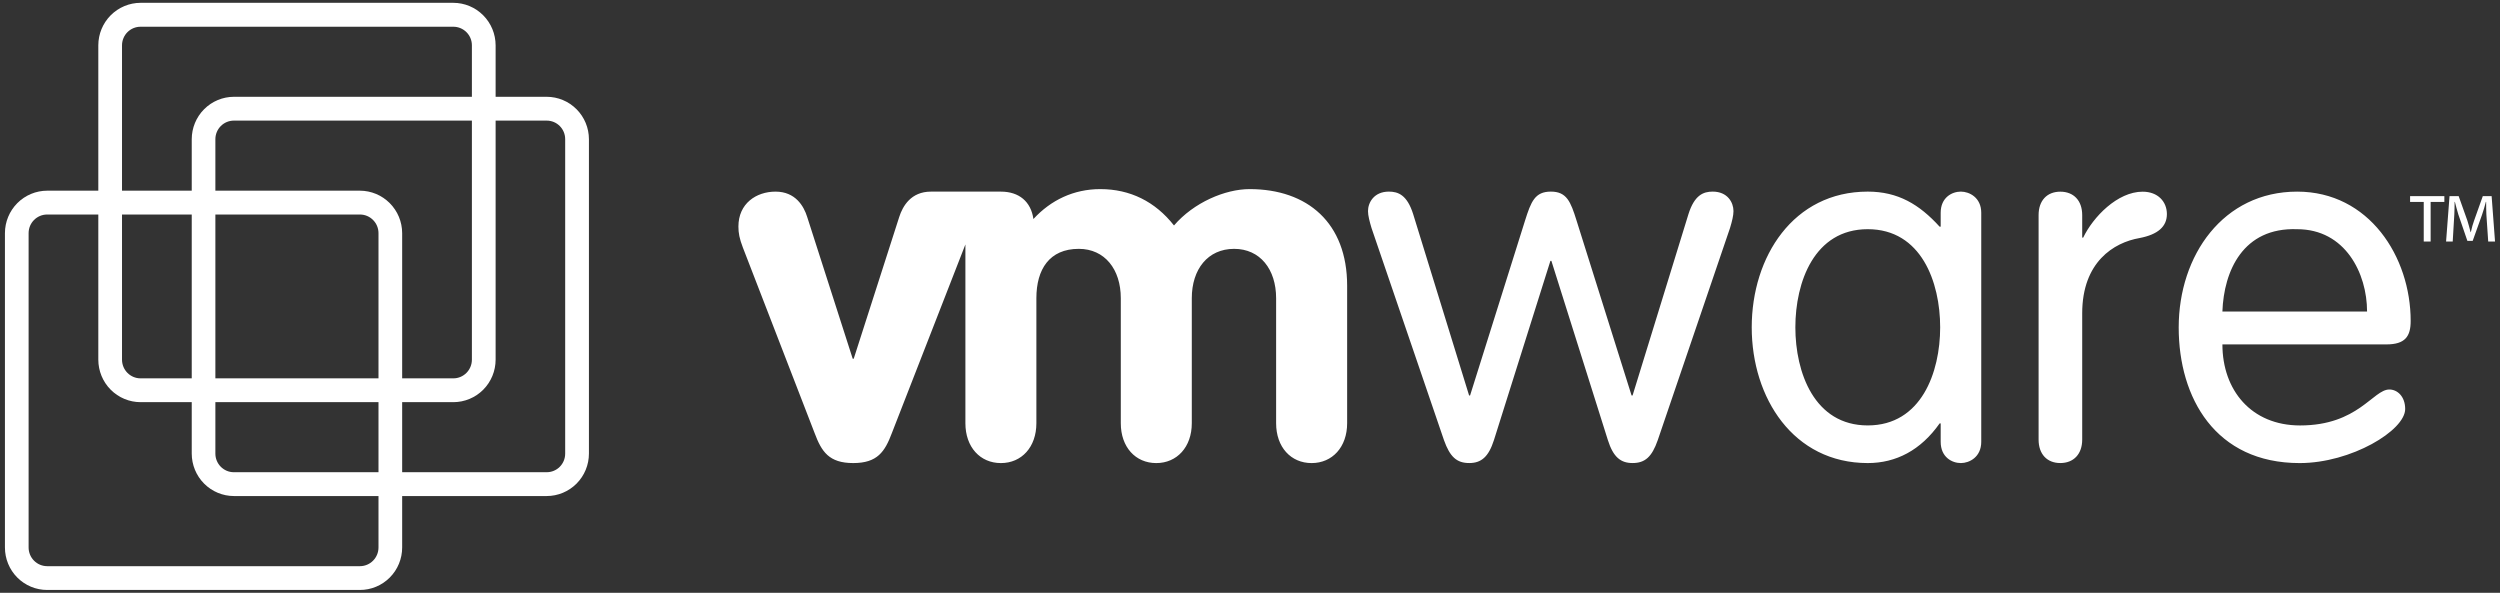
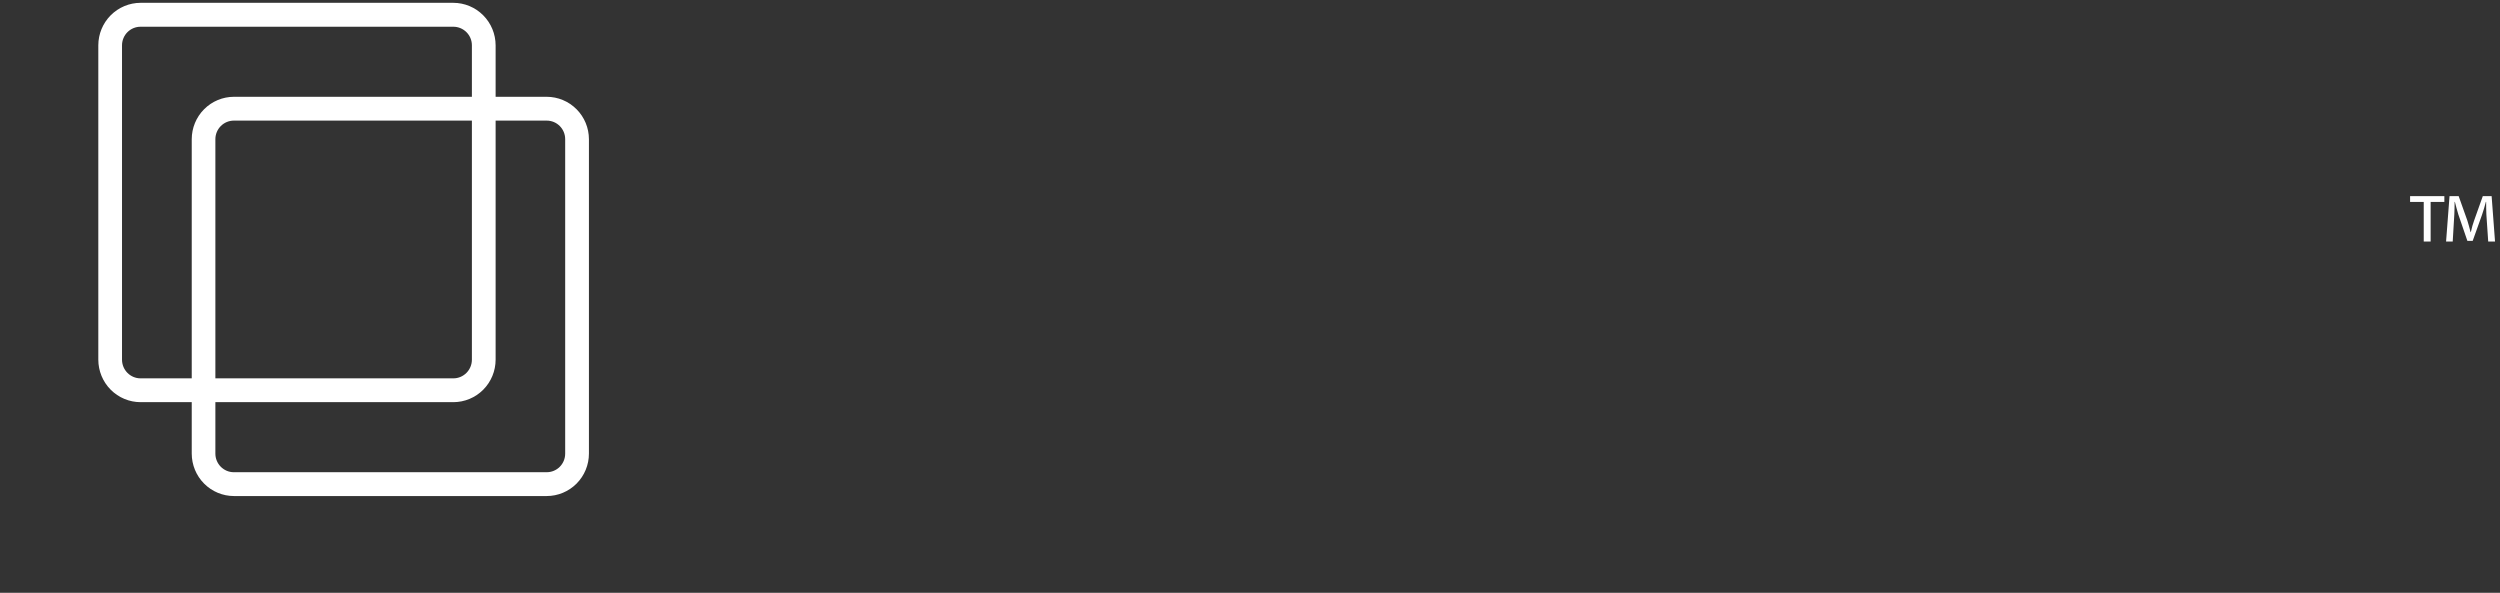
<svg xmlns="http://www.w3.org/2000/svg" width="194" height="46" viewBox="0 0 194 46" fill="none">
  <rect x="0" y="0" width="194" height="46" fill="#333333" stroke="none" />
-   <path fill-rule="evenodd" clip-rule="evenodd" d="M69.206 33.614C68.663 35.05 68.09 35.934 66.21 35.934C64.327 35.934 63.756 35.049 63.217 33.614L57.646 19.206C57.379 18.508 57.301 18.087 57.301 17.58C57.301 15.792 58.683 14.87 60.182 14.87C61.718 14.87 62.376 15.987 62.639 16.839L66.171 27.839H66.248L69.779 16.839C70.05 15.987 70.701 14.87 72.236 14.87H77.671C79.077 14.87 80.002 15.642 80.193 16.996C81.549 15.522 83.325 14.675 85.382 14.675C87.698 14.675 89.644 15.642 91.102 17.496C92.631 15.714 95.073 14.675 96.968 14.675C101.475 14.675 104.538 17.306 104.538 22.168V32.844C104.538 34.695 103.386 35.935 101.782 35.935C100.17 35.935 99.027 34.696 99.027 32.844V23.141C99.027 20.899 97.784 19.311 95.769 19.311C93.723 19.311 92.483 20.9 92.483 23.141V32.844C92.483 34.695 91.326 35.935 89.727 35.935C88.115 35.935 86.974 34.696 86.974 32.844V23.141C86.974 20.899 85.728 19.311 83.714 19.311C81.435 19.311 80.423 20.9 80.423 23.141V32.844C80.423 34.695 79.275 35.935 77.671 35.935C76.06 35.935 74.915 34.696 74.915 32.844V18.969L69.206 33.614ZM106.43 17.694C106.279 17.187 106.157 16.732 106.157 16.381C106.157 15.718 106.623 14.869 107.777 14.869C108.505 14.869 109.195 15.135 109.661 16.614L114.002 30.688H114.078L118.343 17.117C118.809 15.643 119.109 14.869 120.348 14.869C121.573 14.869 121.882 15.643 122.341 17.117L126.61 30.688H126.688L131.025 16.614C131.491 15.135 132.183 14.869 132.905 14.869C134.063 14.869 134.518 15.717 134.518 16.38C134.518 16.727 134.404 17.186 134.25 17.692L128.643 34.152C128.186 35.466 127.647 35.932 126.686 35.932C125.759 35.932 125.187 35.466 124.771 34.152L120.388 20.245H120.311L115.93 34.152C115.509 35.466 114.938 35.932 114.015 35.932C113.051 35.932 112.517 35.466 112.051 34.152L106.43 17.694ZM139.32 25.401C139.32 21.895 140.782 17.785 144.937 17.785C149.093 17.785 150.557 21.895 150.557 25.401C150.557 28.895 149.093 33.013 144.937 33.013C140.782 33.013 139.32 28.896 139.32 25.401ZM153.745 16.511C153.745 15.327 152.817 14.869 152.165 14.869C151.471 14.869 150.597 15.327 150.597 16.511V17.591H150.515C148.942 15.86 147.287 14.869 144.937 14.869C139.164 14.869 135.934 19.922 135.934 25.401C135.934 30.88 139.164 35.934 144.937 35.934C147.134 35.934 149.052 34.936 150.515 32.858H150.597V34.283C150.597 35.475 151.471 35.934 152.165 35.934C152.817 35.934 153.745 35.476 153.745 34.283V16.511ZM158.195 16.688C158.195 15.568 158.845 14.874 159.88 14.874C160.917 14.874 161.579 15.567 161.579 16.688V18.436H161.657C162.421 16.844 164.309 14.875 166.269 14.875C167.452 14.875 168.151 15.647 168.151 16.614C168.151 17.582 167.452 18.199 166.032 18.472C164.033 18.818 161.579 20.329 161.579 24.314V34.114C161.579 35.235 160.917 35.932 159.88 35.932C158.845 35.932 158.195 35.235 158.195 34.114V16.688ZM172.458 24.173C172.57 21.018 174.064 17.632 178.259 17.786C181.993 17.786 183.684 21.211 183.684 24.173H172.458ZM185.184 26.726C186.641 26.726 187.068 26.103 187.068 24.911C187.068 19.922 183.838 14.87 178.259 14.87C172.528 14.87 169.067 19.807 169.067 25.411C169.067 30.883 171.917 35.935 178.453 35.935C182.451 35.935 186.642 33.404 186.642 31.739C186.642 30.765 186.034 30.225 185.414 30.225C184.146 30.225 182.991 33.015 178.486 33.015C174.687 33.015 172.459 30.262 172.459 26.727L185.184 26.726Z" fill="white" />
  <path fill-rule="evenodd" clip-rule="evenodd" d="M10.908 0.219C10.039 0.221 9.206 0.569 8.591 1.186C7.976 1.804 7.63 2.642 7.629 3.516V27.908C7.629 28.783 7.974 29.622 8.589 30.24C9.204 30.859 10.038 31.207 10.908 31.208H35.18C36.05 31.207 36.885 30.859 37.5 30.241C38.115 29.622 38.46 28.783 38.46 27.908V3.516C38.458 2.642 38.112 1.804 37.497 1.187C36.883 0.569 36.049 0.221 35.18 0.219H10.908ZM9.468 27.907V3.516C9.469 3.326 9.506 3.138 9.579 2.963C9.651 2.788 9.757 2.629 9.891 2.495C10.025 2.361 10.184 2.255 10.358 2.183C10.533 2.111 10.72 2.074 10.908 2.075H35.18C35.972 2.075 36.619 2.719 36.619 3.516V27.908C36.619 28.711 35.972 29.36 35.18 29.36H10.908C10.113 29.36 9.468 28.711 9.468 27.907Z" fill="white" />
  <path fill-rule="evenodd" clip-rule="evenodd" d="M18.151 7.511C17.284 7.513 16.452 7.86 15.839 8.476C15.225 9.093 14.88 9.928 14.879 10.8V35.2C14.88 36.073 15.224 36.909 15.838 37.527C16.451 38.144 17.283 38.492 18.151 38.493H42.423C43.292 38.493 44.125 38.146 44.74 37.529C45.355 36.911 45.7 36.074 45.701 35.2V10.8C45.699 9.928 45.353 9.091 44.738 8.475C44.124 7.858 43.291 7.512 42.423 7.511H18.151ZM16.713 35.201V10.8C16.714 10.418 16.865 10.051 17.135 9.781C17.404 9.511 17.769 9.359 18.15 9.359H42.422C43.218 9.359 43.858 10.003 43.858 10.8V35.2C43.858 36.003 43.218 36.644 42.422 36.644H18.15C17.961 36.645 17.774 36.607 17.6 36.535C17.426 36.462 17.267 36.356 17.134 36.222C17.001 36.088 16.895 35.929 16.823 35.754C16.75 35.579 16.713 35.391 16.713 35.201Z" fill="white" />
-   <path fill-rule="evenodd" clip-rule="evenodd" d="M3.66 14.797C2.791 14.799 1.959 15.146 1.344 15.763C0.73 16.381 0.384 17.217 0.383 18.091V42.487C0.383 42.92 0.467 43.349 0.632 43.748C0.796 44.148 1.038 44.511 1.342 44.817C1.647 45.123 2.008 45.365 2.406 45.531C2.803 45.696 3.23 45.781 3.66 45.781H27.93C28.36 45.781 28.786 45.696 29.184 45.53C29.582 45.365 29.943 45.122 30.247 44.816C30.552 44.511 30.793 44.148 30.958 43.748C31.123 43.348 31.208 42.92 31.208 42.487V18.091C31.206 17.218 30.86 16.381 30.245 15.764C29.631 15.146 28.798 14.799 27.93 14.797H3.66ZM2.22 42.486V18.09C2.22 17.296 2.864 16.646 3.661 16.646H27.931C28.725 16.646 29.371 17.296 29.371 18.09V42.486C29.371 43.284 28.725 43.935 27.931 43.935H3.66C3.278 43.934 2.912 43.782 2.642 43.51C2.372 43.239 2.22 42.87 2.22 42.486Z" fill="white" />
  <path fill-rule="evenodd" clip-rule="evenodd" d="M189.682 15.221V15.671H188.617V18.741H188.082V15.671H187.023V15.221H189.682ZM193.085 18.741L192.942 16.63C192.92 16.345 192.935 16.013 192.925 15.663H192.903C192.817 15.995 192.711 16.371 192.601 16.679L191.881 18.691H191.468L190.763 16.63C190.672 16.341 190.586 15.99 190.499 15.663H190.477C190.469 15.999 190.477 16.302 190.456 16.622L190.331 18.741H189.816L190.083 15.221H190.793L191.469 17.123C191.556 17.392 191.63 17.679 191.717 18.013H191.738C191.813 17.679 191.891 17.377 191.99 17.118L192.664 15.221H193.35L193.614 18.741H193.085Z" fill="white" />
</svg>